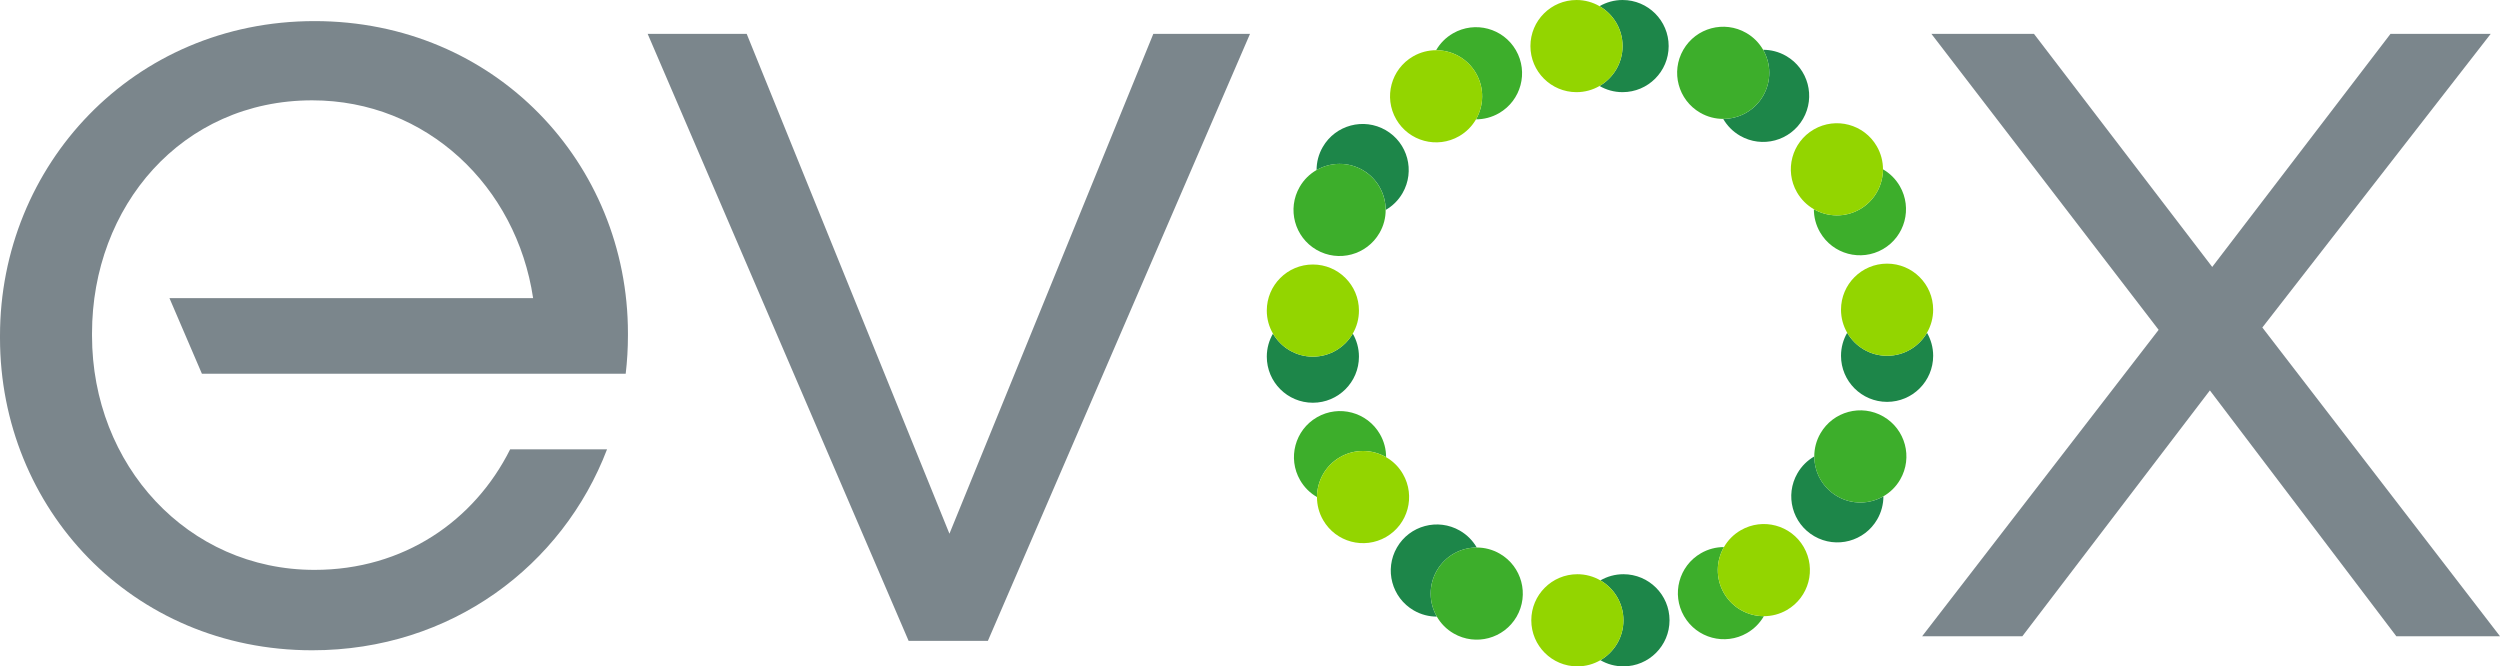
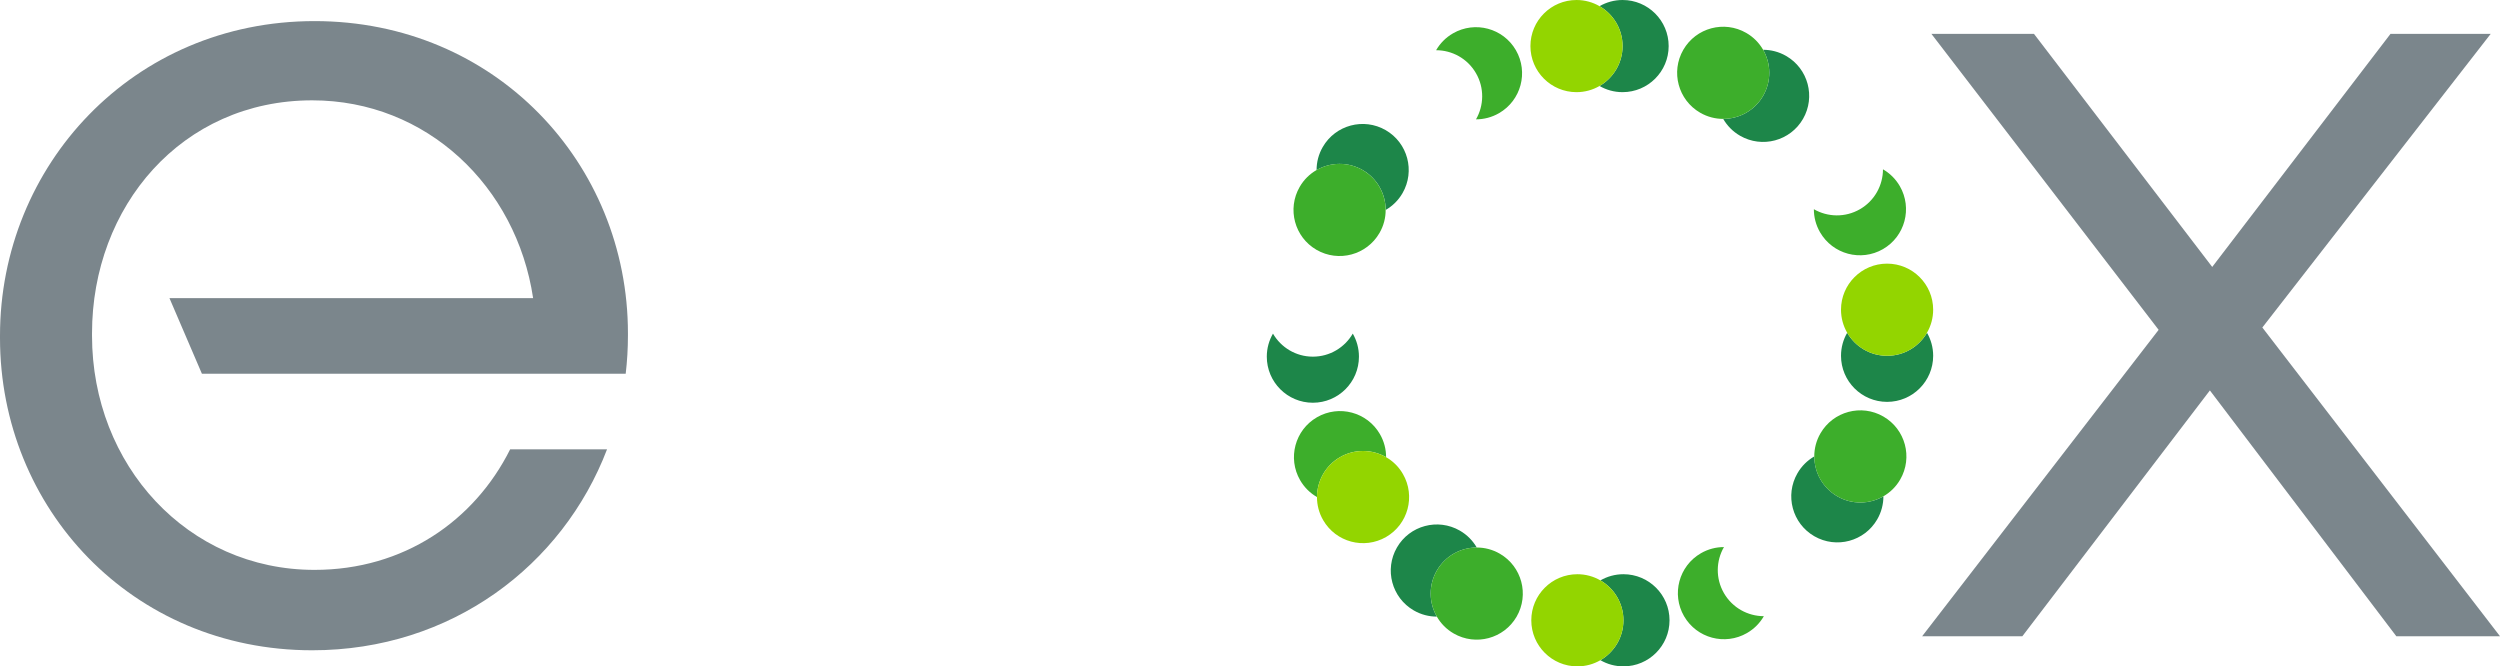
<svg xmlns="http://www.w3.org/2000/svg" version="1.1" id="Layer_1" x="0px" y="0px" viewBox="0 0 748.76 199.58" style="enable-background:new 0 0 748.76 199.58;" xml:space="preserve">
  <style type="text/css">
	.st0{fill:#7B868C;}
	.st1{fill:#1D8649;}
	.st2{fill:#3DAE2B;}
	.st3{fill:#93D500;}
</style>
  <g>
    <path class="st0" d="M60.47,111.93l-9.72-22.64h108.92c-4.99-33.45-31.88-59.24-66.16-59.24c-39.08,0-65.95,31.76-65.95,69.79v0.7   c0,38.73,28.61,70.14,66.64,70.14c26.71,0,47.86-14.67,58.59-36.1h29.02c-13.3,34.78-46.61,60.18-88.31,60.18   C39.43,194.75,0,152.17,0,101.23v-0.69C0,49.59,39.78,6.32,94.21,6.32c54.09,0,93.86,42.57,93.86,93.51v0.7   c0,3.85-0.23,7.65-0.67,11.4H60.47z" />
  </g>
  <polygon class="st0" points="715.96,10.15 662.57,79.95 609.19,10.15 578.47,10.15 646.52,98.79 575.69,190.56 605.7,190.56   661.87,116.93 717.71,190.56 748.76,190.56 677.58,98.09 745.97,10.15 " />
-   <polygon class="st0" points="193.98,10.15 223.64,10.15 284.36,159.85 345.42,10.15 374.38,10.15 295.87,191.95 272.14,191.95 " />
  <g>
    <path class="st1" d="M485.97,13.8c0,5.11-2.78,9.56-6.9,11.95c2.03,1.18,4.38,1.85,6.9,1.85c7.62,0,13.8-6.18,13.8-13.8   S493.59,0,485.97,0c-2.52,0-4.87,0.68-6.9,1.85C483.2,4.24,485.97,8.69,485.97,13.8" />
    <path class="st1" d="M408.12,50.93c4.42,2.55,6.89,7.19,6.9,11.95c2.03-1.17,3.8-2.87,5.05-5.05c3.81-6.6,1.55-15.04-5.05-18.85   c-6.6-3.81-15.04-1.55-18.85,5.05c-1.26,2.18-1.85,4.55-1.85,6.9C398.45,48.56,403.69,48.38,408.12,50.93" />
    <path class="st1" d="M407.01,106.82c0-2.51-0.68-4.87-1.85-6.9c-2.39,4.12-6.84,6.9-11.95,6.9c-5.11,0-9.56-2.78-11.95-6.9   c-1.17,2.03-1.85,4.38-1.85,6.9c0,7.62,6.18,13.8,13.8,13.8C400.83,120.62,407.01,114.44,407.01,106.82" />
    <path class="st1" d="M430.34,170.88c2.55-4.42,7.19-6.89,11.95-6.9c-1.17-2.03-2.87-3.79-5.05-5.05   c-6.6-3.81-15.04-1.55-18.85,5.05s-1.55,15.04,5.05,18.85c2.18,1.26,4.55,1.85,6.9,1.85C427.96,180.55,427.79,175.3,430.34,170.88" />
    <path class="st1" d="M486.23,171.98c-2.52,0-4.87,0.68-6.9,1.85c4.12,2.39,6.9,6.84,6.9,11.95s-2.78,9.56-6.9,11.95   c2.03,1.18,4.38,1.85,6.9,1.85c7.62,0,13.8-6.18,13.8-13.8C500.03,178.16,493.85,171.98,486.23,171.98" />
    <path class="st1" d="M550.29,148.65c-4.42-2.55-6.89-7.19-6.9-11.95c-2.03,1.17-3.8,2.87-5.05,5.05   c-3.81,6.6-1.55,15.04,5.05,18.85c6.6,3.81,15.04,1.55,18.85-5.05c1.26-2.18,1.85-4.56,1.85-6.9   C559.96,151.03,554.71,151.21,550.29,148.65" />
    <path class="st1" d="M565.19,106.56c-5.11,0-9.56-2.78-11.95-6.9c-1.17,2.03-1.85,4.38-1.85,6.9c0,7.62,6.18,13.8,13.8,13.8   s13.8-6.18,13.8-13.8c0-2.51-0.68-4.87-1.85-6.9C574.76,103.79,570.3,106.56,565.19,106.56" />
    <path class="st1" d="M528.06,28.71c-2.55,4.42-7.19,6.89-11.95,6.9c1.17,2.03,2.87,3.79,5.05,5.05c6.6,3.81,15.04,1.55,18.85-5.05   s1.55-15.04-5.05-18.85c-2.18-1.26-4.56-1.85-6.9-1.85C530.44,19.04,530.61,24.28,528.06,28.71" />
    <path class="st2" d="M442.07,21.94c2.55,4.42,2.38,9.67,0,13.8c2.35,0,4.72-0.59,6.9-1.85c6.6-3.81,8.86-12.25,5.05-18.85   s-12.25-8.86-18.85-5.05c-2.18,1.26-3.88,3.02-5.05,5.05C434.88,15.04,439.52,17.51,442.07,21.94" />
    <path class="st2" d="M415.01,62.88c-0.01-4.76-2.48-9.4-6.9-11.95c-4.42-2.55-9.67-2.38-13.8,0c-2.03,1.17-3.8,2.87-5.05,5.05   c-3.81,6.6-1.55,15.04,5.05,18.85c6.6,3.81,15.04,1.55,18.85-5.05C414.42,67.61,415.02,65.23,415.01,62.88" />
    <path class="st2" d="M401.34,136.92c4.42-2.55,9.67-2.38,13.8,0c0-2.35-0.59-4.72-1.85-6.9c-3.81-6.6-12.25-8.86-18.85-5.05   s-8.86,12.25-5.05,18.85c1.26,2.18,3.02,3.88,5.05,5.05C394.45,144.11,396.92,139.48,401.34,136.92" />
    <path class="st2" d="M430.34,184.68c1.17,2.03,2.87,3.8,5.05,5.05c6.6,3.81,15.04,1.55,18.85-5.05s1.55-15.04-5.05-18.85   c-2.18-1.26-4.56-1.85-6.9-1.85c-4.77,0-9.4,2.47-11.95,6.9C427.79,175.3,427.96,180.55,430.34,184.68" />
    <path class="st2" d="M516.33,177.65c-2.55-4.42-2.38-9.67,0-13.8c-2.35,0-4.72,0.59-6.9,1.85c-6.6,3.81-8.86,12.25-5.05,18.85   s12.25,8.86,18.85,5.05c2.18-1.26,3.88-3.02,5.05-5.05C523.52,184.54,518.89,182.07,516.33,177.65" />
    <path class="st2" d="M564.08,148.65c2.03-1.17,3.8-2.87,5.05-5.05c3.81-6.6,1.55-15.04-5.05-18.85c-6.6-3.81-15.04-1.55-18.85,5.05   c-1.26,2.18-1.85,4.56-1.85,6.9c0,4.77,2.48,9.4,6.9,11.95C554.71,151.21,559.96,151.03,564.08,148.65" />
    <path class="st2" d="M557.06,62.66c-4.42,2.55-9.67,2.38-13.8,0c0,2.35,0.59,4.72,1.85,6.9c3.81,6.6,12.25,8.86,18.85,5.05   s8.86-12.25,5.05-18.85c-1.26-2.18-3.02-3.88-5.05-5.05C563.95,55.47,561.48,60.11,557.06,62.66" />
    <path class="st2" d="M516.11,35.61c4.77-0.01,9.4-2.48,11.95-6.9s2.38-9.67,0-13.8c-1.17-2.03-2.87-3.8-5.05-5.05   c-6.6-3.81-15.04-1.55-18.85,5.05s-1.55,15.04,5.05,18.85C511.39,35.02,513.76,35.61,516.11,35.61" />
    <path class="st3" d="M479.07,25.75c4.12-2.39,6.9-6.84,6.9-11.95s-2.78-9.56-6.9-11.95c-2.03-1.18-4.39-1.85-6.9-1.85   c-7.62,0-13.8,6.18-13.8,13.8s6.18,13.8,13.8,13.8C474.69,27.6,477.04,26.93,479.07,25.75" />
-     <path class="st3" d="M430.12,15.04c-2.35,0-4.72,0.59-6.9,1.85c-6.6,3.81-8.86,12.25-5.05,18.85s12.25,8.86,18.85,5.05   c2.18-1.26,3.88-3.02,5.05-5.05c2.38-4.13,2.55-9.38,0-13.8C439.52,17.51,434.88,15.04,430.12,15.04" />
-     <path class="st3" d="M381.26,99.92c2.39,4.12,6.84,6.9,11.95,6.9c5.11,0,9.56-2.78,11.95-6.9c1.18-2.03,1.85-4.39,1.85-6.9   c0-7.62-6.18-13.8-13.8-13.8s-13.8,6.18-13.8,13.8C379.41,95.54,380.08,97.89,381.26,99.92" />
    <path class="st3" d="M415.14,136.93c-4.13-2.38-9.38-2.56-13.8,0c-4.42,2.55-6.89,7.19-6.9,11.95c0,2.35,0.59,4.72,1.85,6.9   c3.81,6.6,12.25,8.86,18.85,5.05s8.86-12.25,5.05-18.85C418.94,139.8,417.18,138.1,415.14,136.93" />
    <path class="st3" d="M479.33,197.73c4.12-2.39,6.9-6.84,6.9-11.95s-2.78-9.56-6.9-11.95c-2.03-1.18-4.39-1.85-6.9-1.85   c-7.62,0-13.8,6.18-13.8,13.8c0,7.62,6.18,13.8,13.8,13.8C474.94,199.58,477.3,198.91,479.33,197.73" />
-     <path class="st3" d="M516.33,163.85c-2.38,4.13-2.55,9.38,0,13.8s7.19,6.89,11.95,6.9c2.34,0,4.72-0.59,6.9-1.85   c6.6-3.81,8.86-12.25,5.05-18.85s-12.25-8.86-18.85-5.05C519.21,160.05,517.5,161.82,516.33,163.85" />
    <path class="st3" d="M577.14,99.66c1.17-2.03,1.85-4.39,1.85-6.9c0-7.62-6.18-13.8-13.8-13.8s-13.8,6.18-13.8,13.8   c0,2.51,0.68,4.87,1.85,6.9c2.39,4.12,6.84,6.9,11.95,6.9C570.3,106.56,574.76,103.79,577.14,99.66" />
-     <path class="st3" d="M563.96,50.71c0-2.35-0.59-4.72-1.85-6.9c-3.81-6.6-12.25-8.86-18.85-5.05s-8.86,12.25-5.05,18.85   c1.26,2.18,3.02,3.88,5.05,5.05c4.13,2.38,9.38,2.55,13.8,0C561.48,60.11,563.95,55.47,563.96,50.71" />
  </g>
</svg>